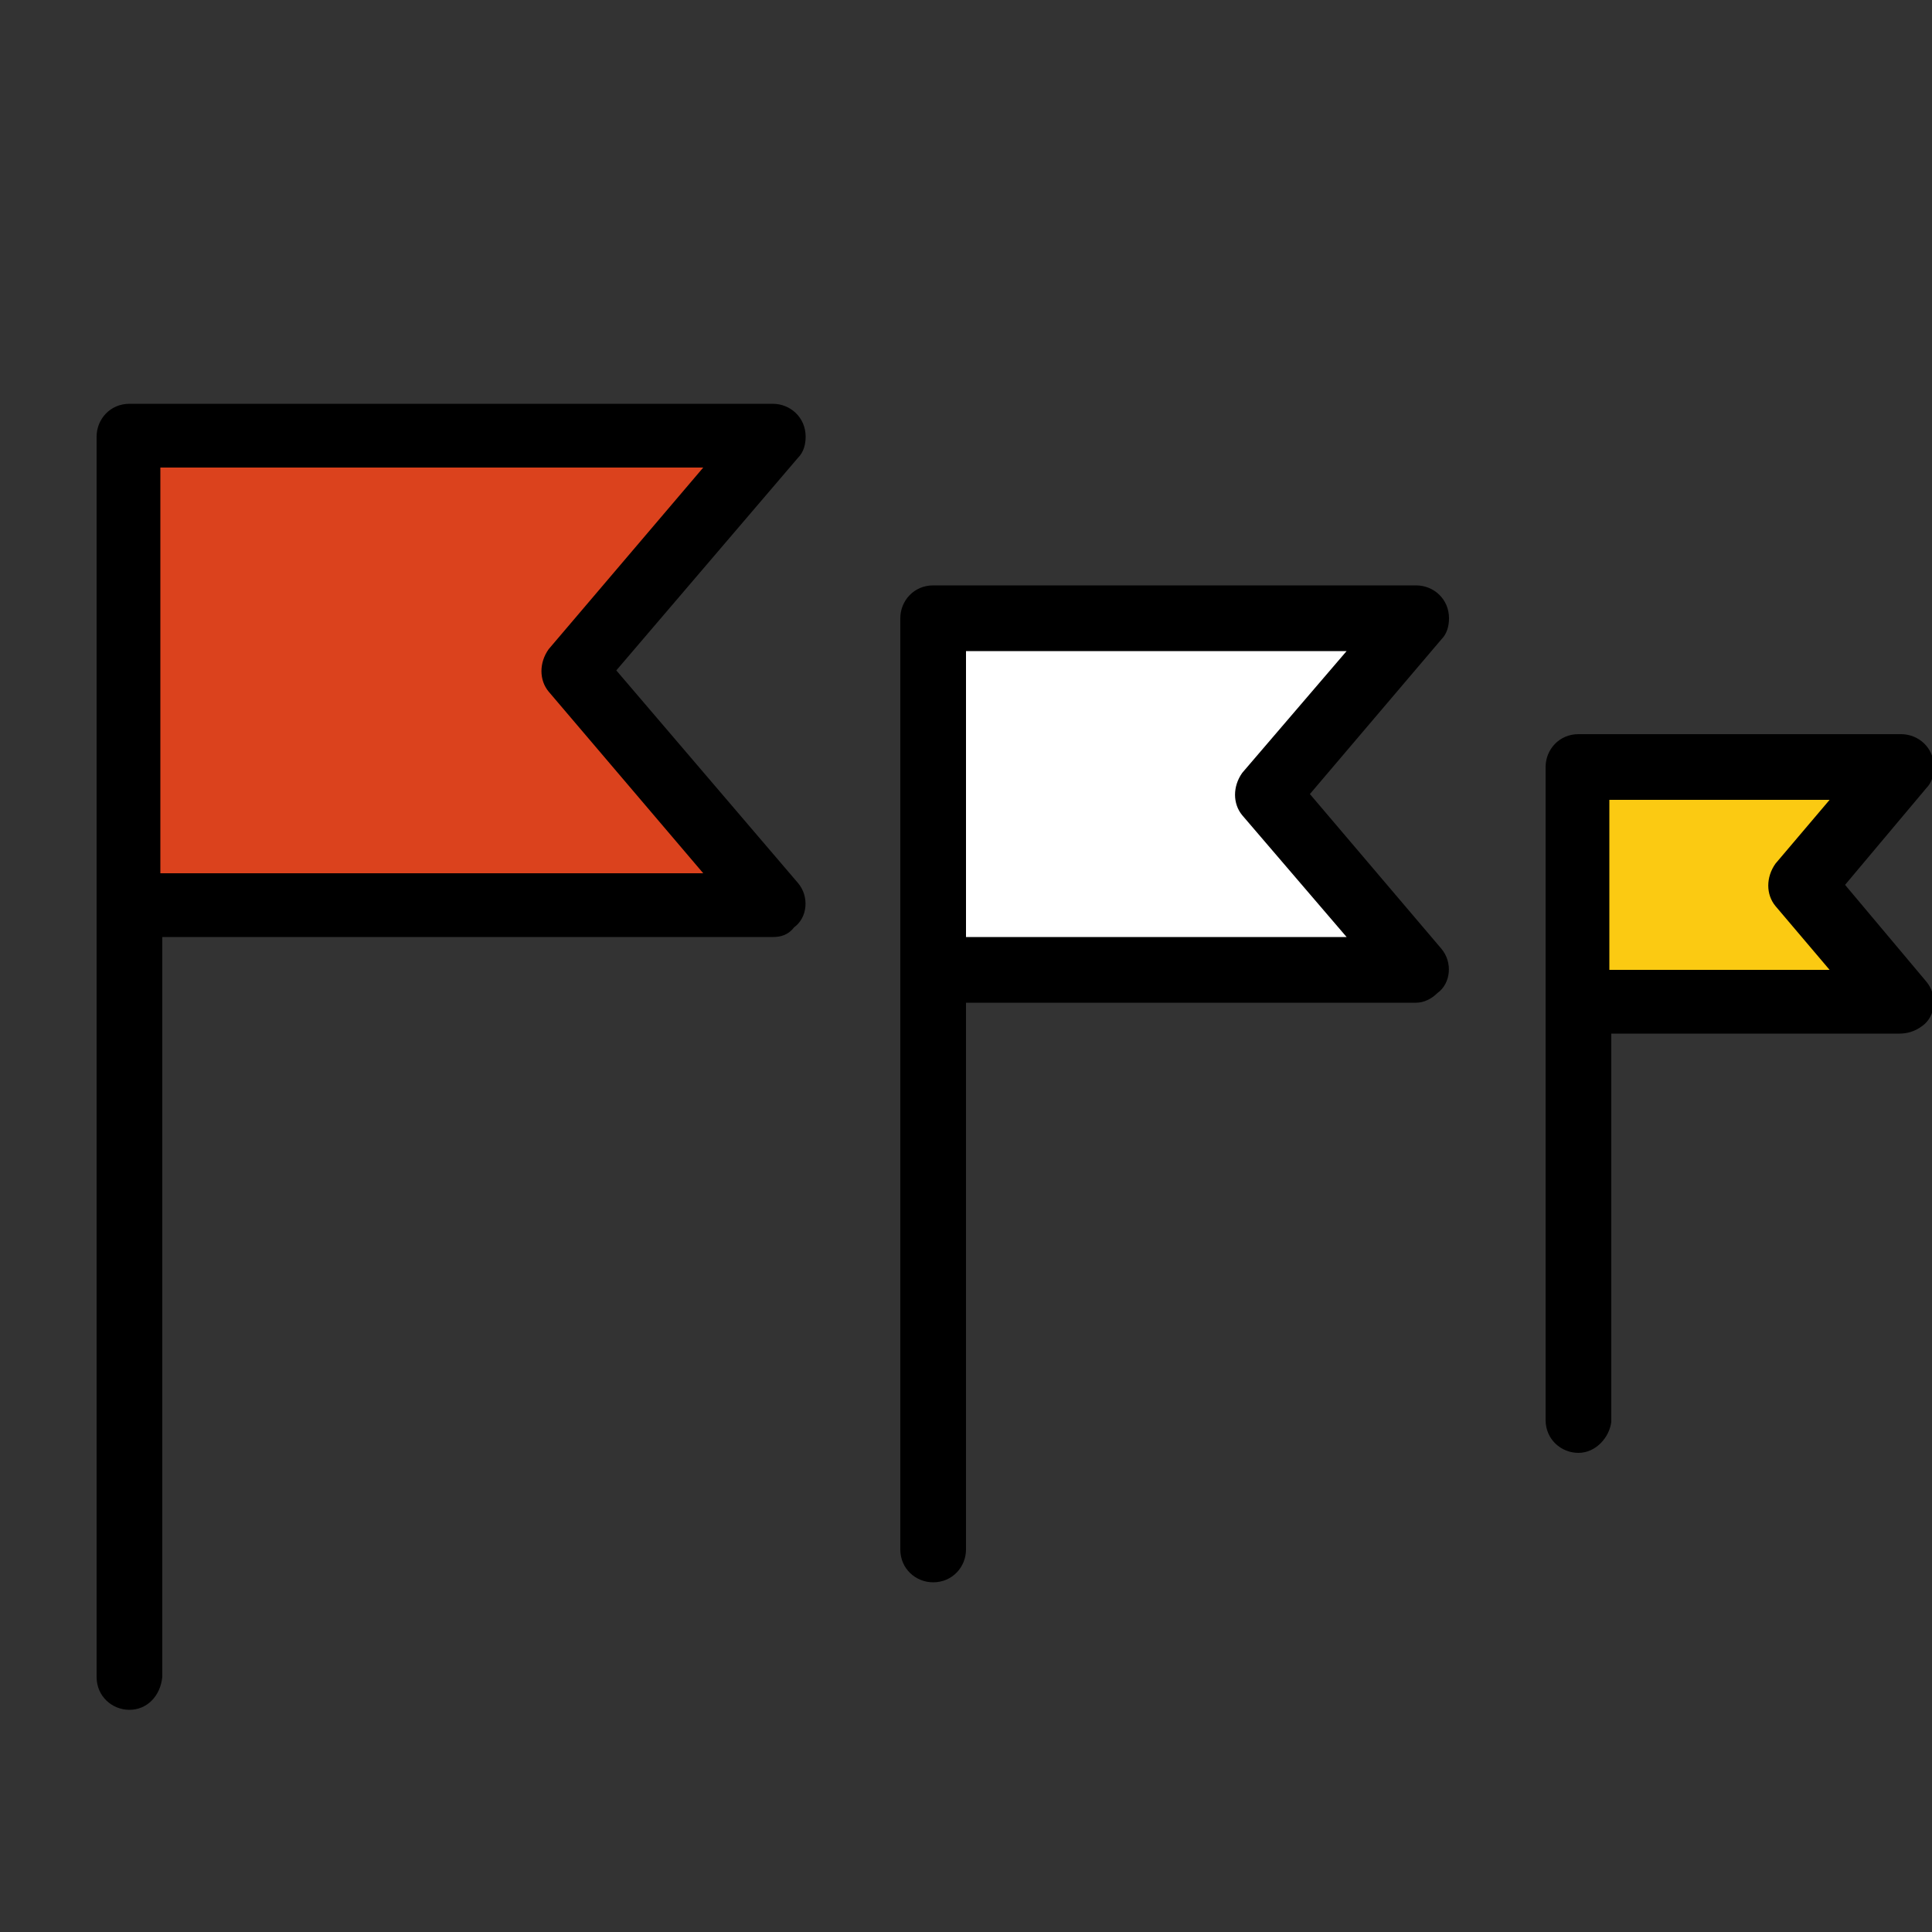
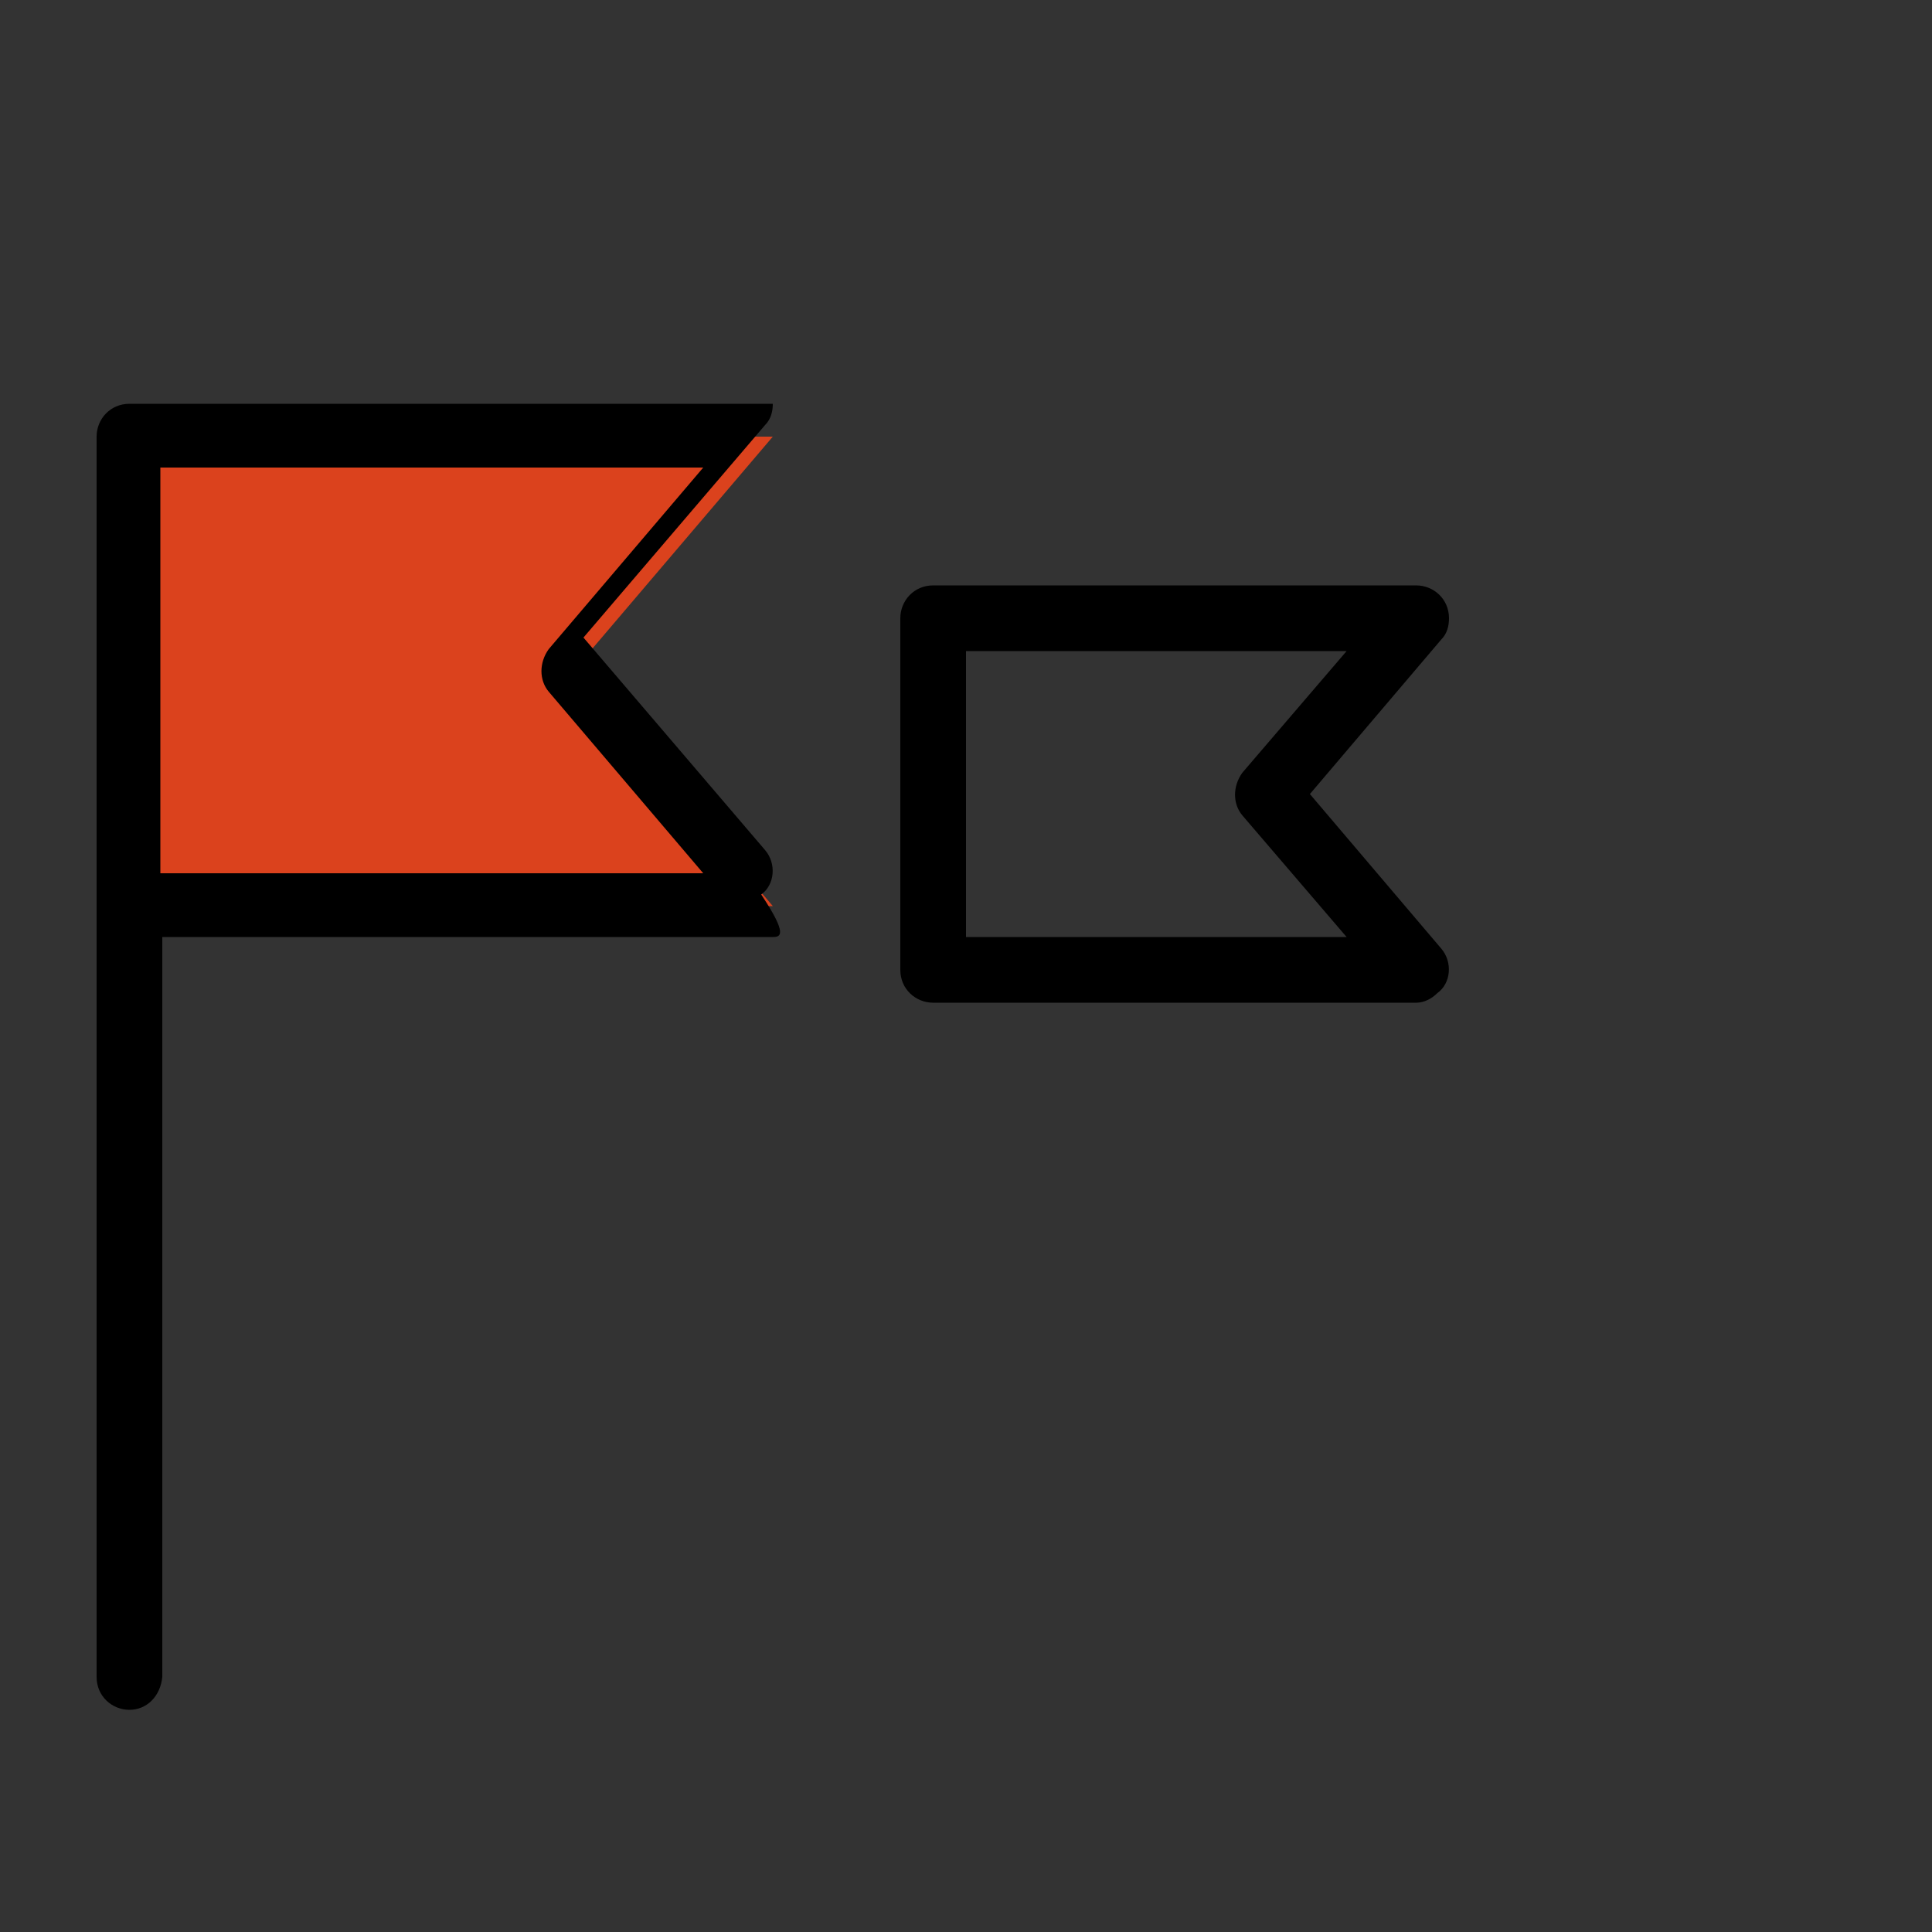
<svg xmlns="http://www.w3.org/2000/svg" version="1.1" id="Layer_1" x="0px" y="0px" viewBox="0 0 100 100" style="enable-background:new 0 0 100 100;" xml:space="preserve">
  <rect x="0" y="0" width="100" height="100" fill="#333333" stroke="none" />
  <style type="text/css"> .st0{fill:#DB421D;} .st1{fill:#FFFFFF;} .st2{fill:#FBCA12;} </style>
  <g>
    <path id="Path_5273" class="st0" d="M40,22.6L29.7,34.7L40,46.9H6.7V22.6H40z" />
-     <path id="Path_5274" d="M40,48.5H6.7c-0.9,0-1.7-0.7-1.7-1.7l0,0V22.6c0-0.9,0.7-1.7,1.7-1.7l0,0H40c0.9,0,1.7,0.7,1.7,1.7 c0,0.4-0.1,0.8-0.4,1.1l-9.4,11l9.4,11c0.6,0.7,0.5,1.8-0.2,2.3C40.8,48.4,40.4,48.5,40,48.5 M8.3,45.2h28.1l-8-9.4 c-0.5-0.6-0.5-1.5,0-2.2l8-9.4H8.3V45.2z" />
-     <path id="Path_5275" class="st1" d="M73.3,32l-7.7,9.1l7.7,9.1h-25V32H73.3z" />
+     <path id="Path_5274" d="M40,48.5H6.7c-0.9,0-1.7-0.7-1.7-1.7l0,0V22.6c0-0.9,0.7-1.7,1.7-1.7l0,0H40c0,0.4-0.1,0.8-0.4,1.1l-9.4,11l9.4,11c0.6,0.7,0.5,1.8-0.2,2.3C40.8,48.4,40.4,48.5,40,48.5 M8.3,45.2h28.1l-8-9.4 c-0.5-0.6-0.5-1.5,0-2.2l8-9.4H8.3V45.2z" />
    <path id="Path_5276" d="M73.3,51.9h-25c-0.9,0-1.7-0.7-1.7-1.7l0,0V32c0-0.9,0.7-1.7,1.7-1.7h25c0.9,0,1.7,0.7,1.7,1.7 c0,0.4-0.1,0.8-0.4,1.1l-6.8,8l6.8,8c0.6,0.7,0.5,1.8-0.2,2.3C74.1,51.7,73.7,51.9,73.3,51.9 M50,48.5h19.7l-5.4-6.3 c-0.5-0.6-0.5-1.5,0-2.2l5.4-6.3H50V48.5z" />
-     <path id="Path_5277" class="st2" d="M98.3,39.7l-5.1,6.1l5.1,6.1H81.7V39.7H98.3z" />
-     <path id="Path_5278" d="M98.3,53.5H81.7c-0.9,0-1.7-0.7-1.7-1.7l0,0V39.7c0-0.9,0.7-1.7,1.7-1.7h16.7c0.9,0,1.7,0.7,1.7,1.7 c0,0.4-0.1,0.8-0.4,1.1l-4.2,5l4.2,5c0.6,0.7,0.5,1.8-0.2,2.3C99.1,53.4,98.7,53.5,98.3,53.5 M83.3,50.2h11.4l-2.8-3.3 c-0.5-0.6-0.5-1.5,0-2.2l2.8-3.3H83.3V50.2z" />
    <path id="Path_5279" d="M6.7,88.5c-0.9,0-1.7-0.7-1.7-1.7v-40c0-0.9,0.7-1.7,1.7-1.7c0.9,0,1.7,0.7,1.7,1.7v40 C8.3,87.8,7.6,88.5,6.7,88.5" />
-     <path id="Path_5280" d="M48.3,81.9c-0.9,0-1.7-0.7-1.7-1.7v-30c0-0.9,0.7-1.7,1.7-1.7c0.9,0,1.7,0.7,1.7,1.7v30 C50,81.1,49.3,81.9,48.3,81.9" />
-     <path id="Path_5281" d="M81.7,75.2c-0.9,0-1.7-0.7-1.7-1.7V51.9c0-0.9,0.7-1.7,1.7-1.7c0.9,0,1.7,0.7,1.7,1.7v21.7 C83.3,74.4,82.6,75.2,81.7,75.2" />
  </g>
</svg>